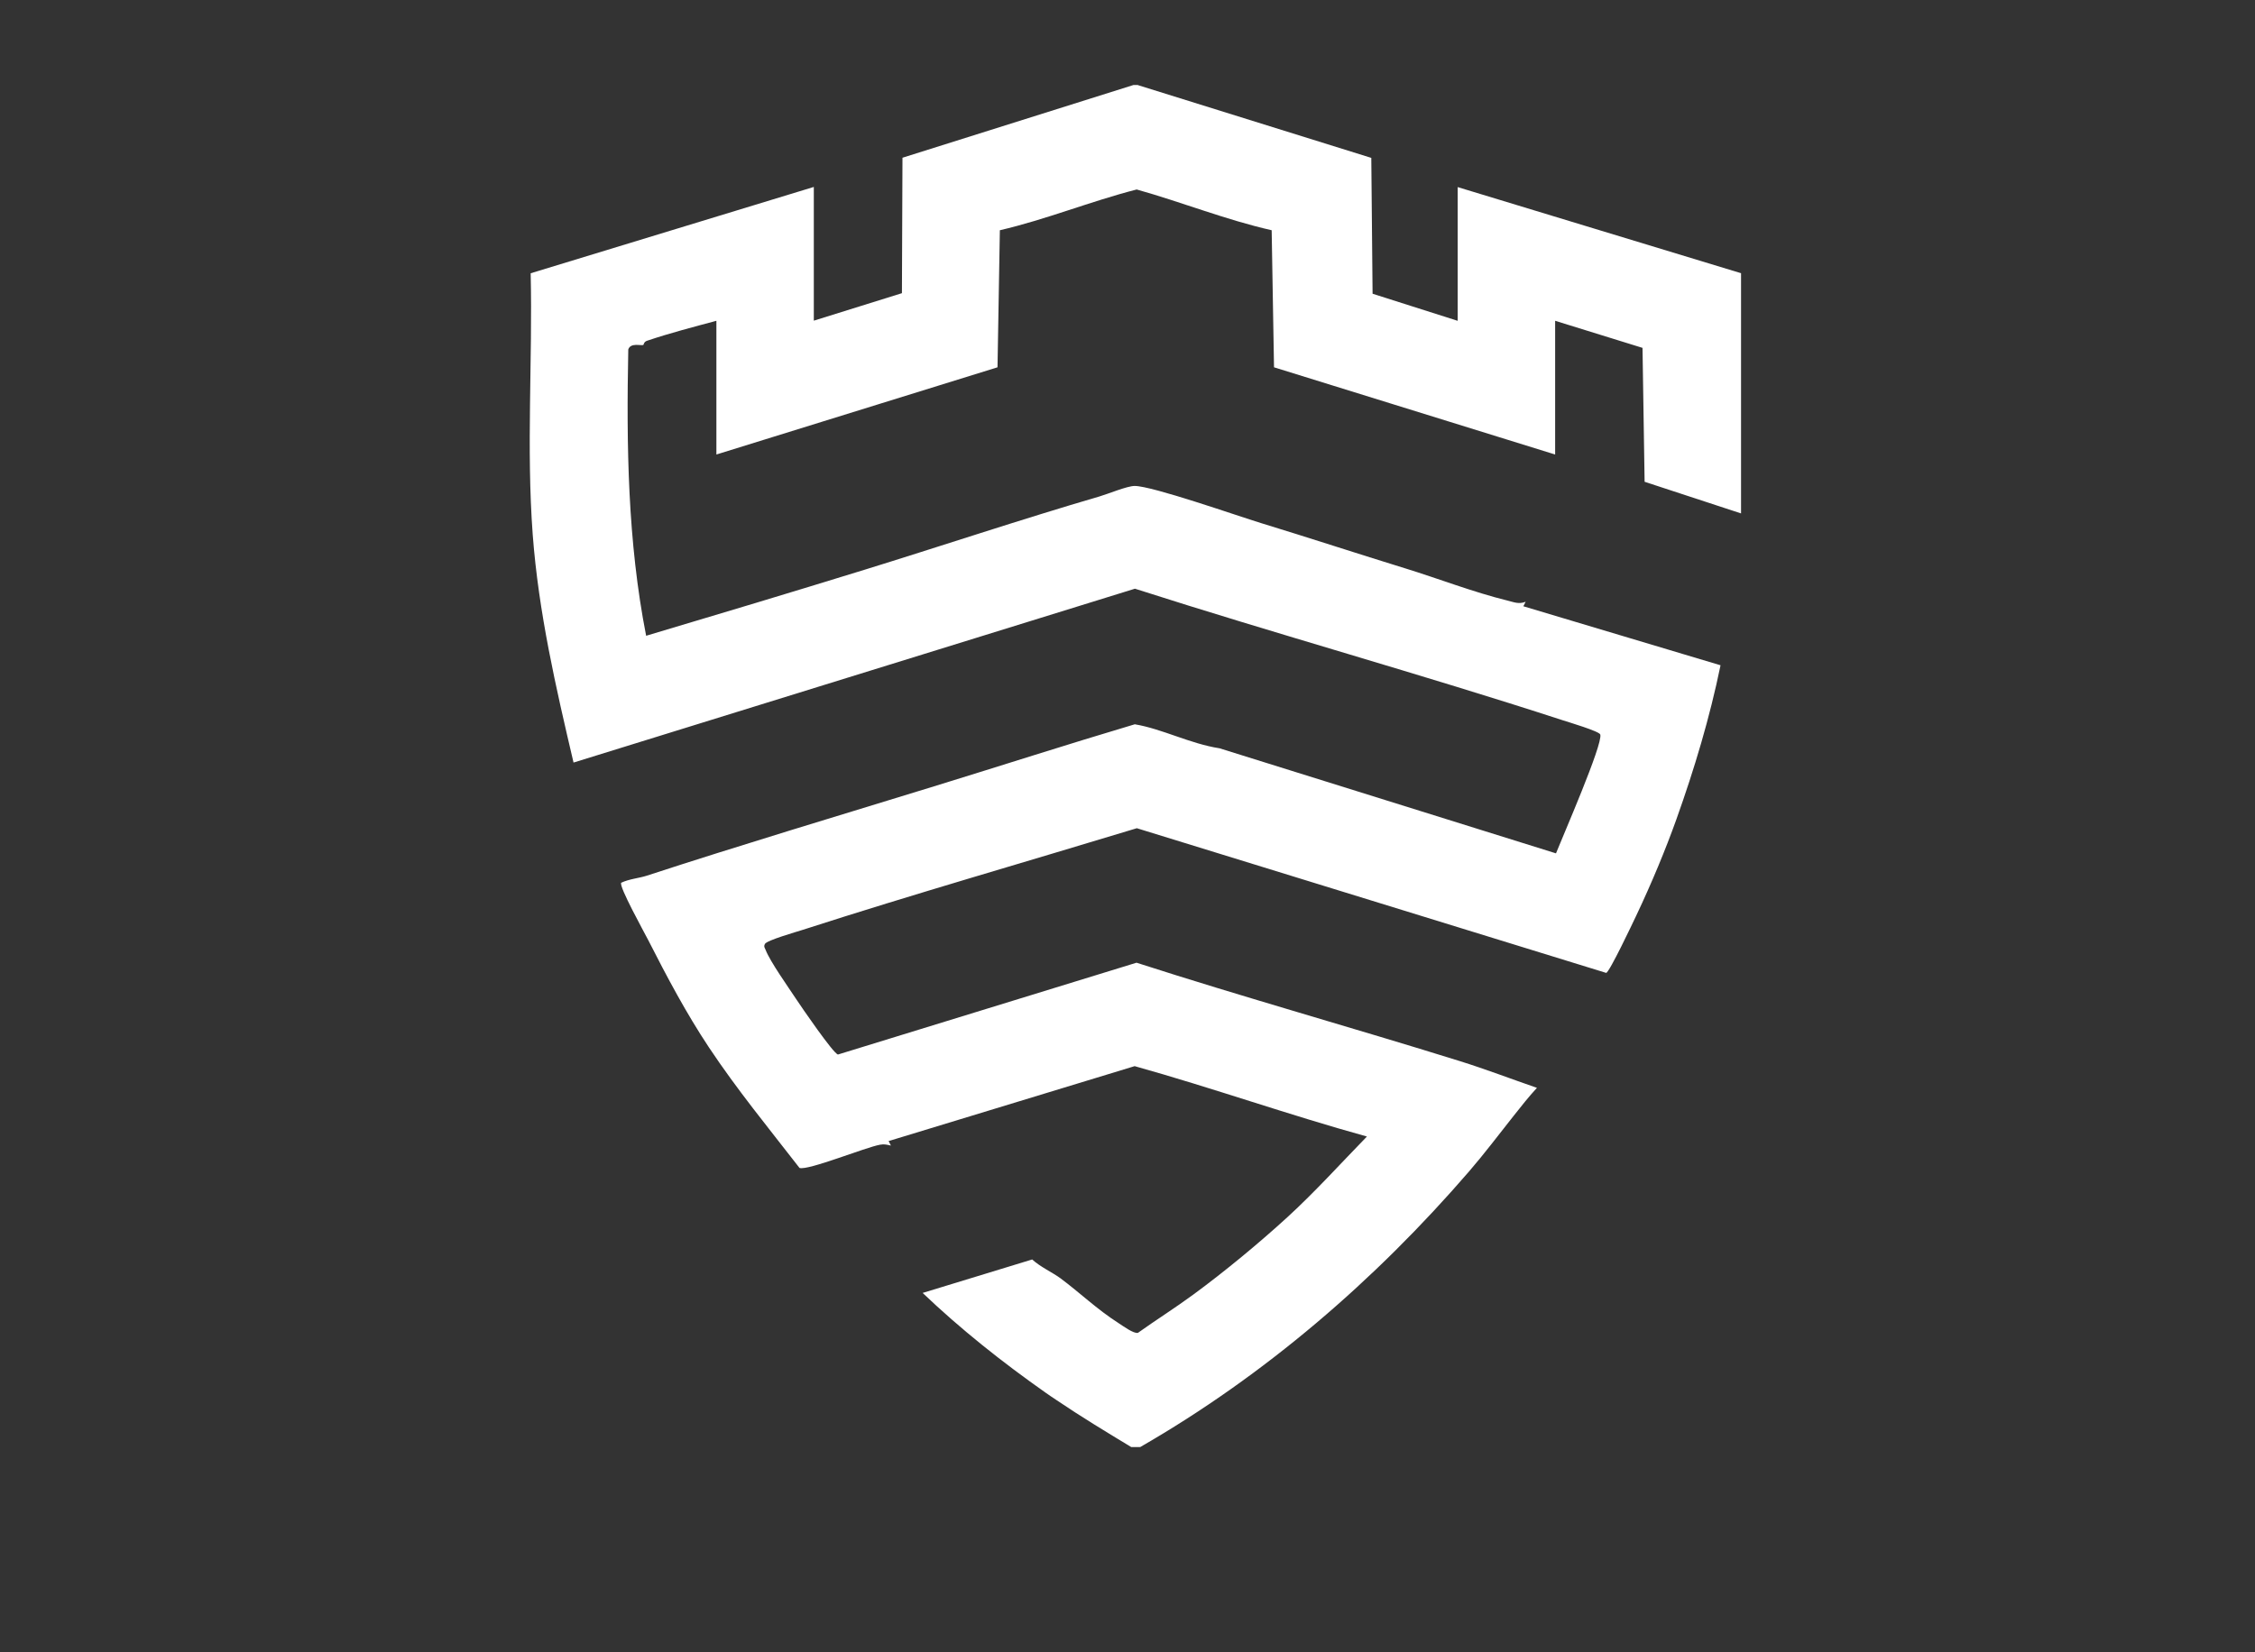
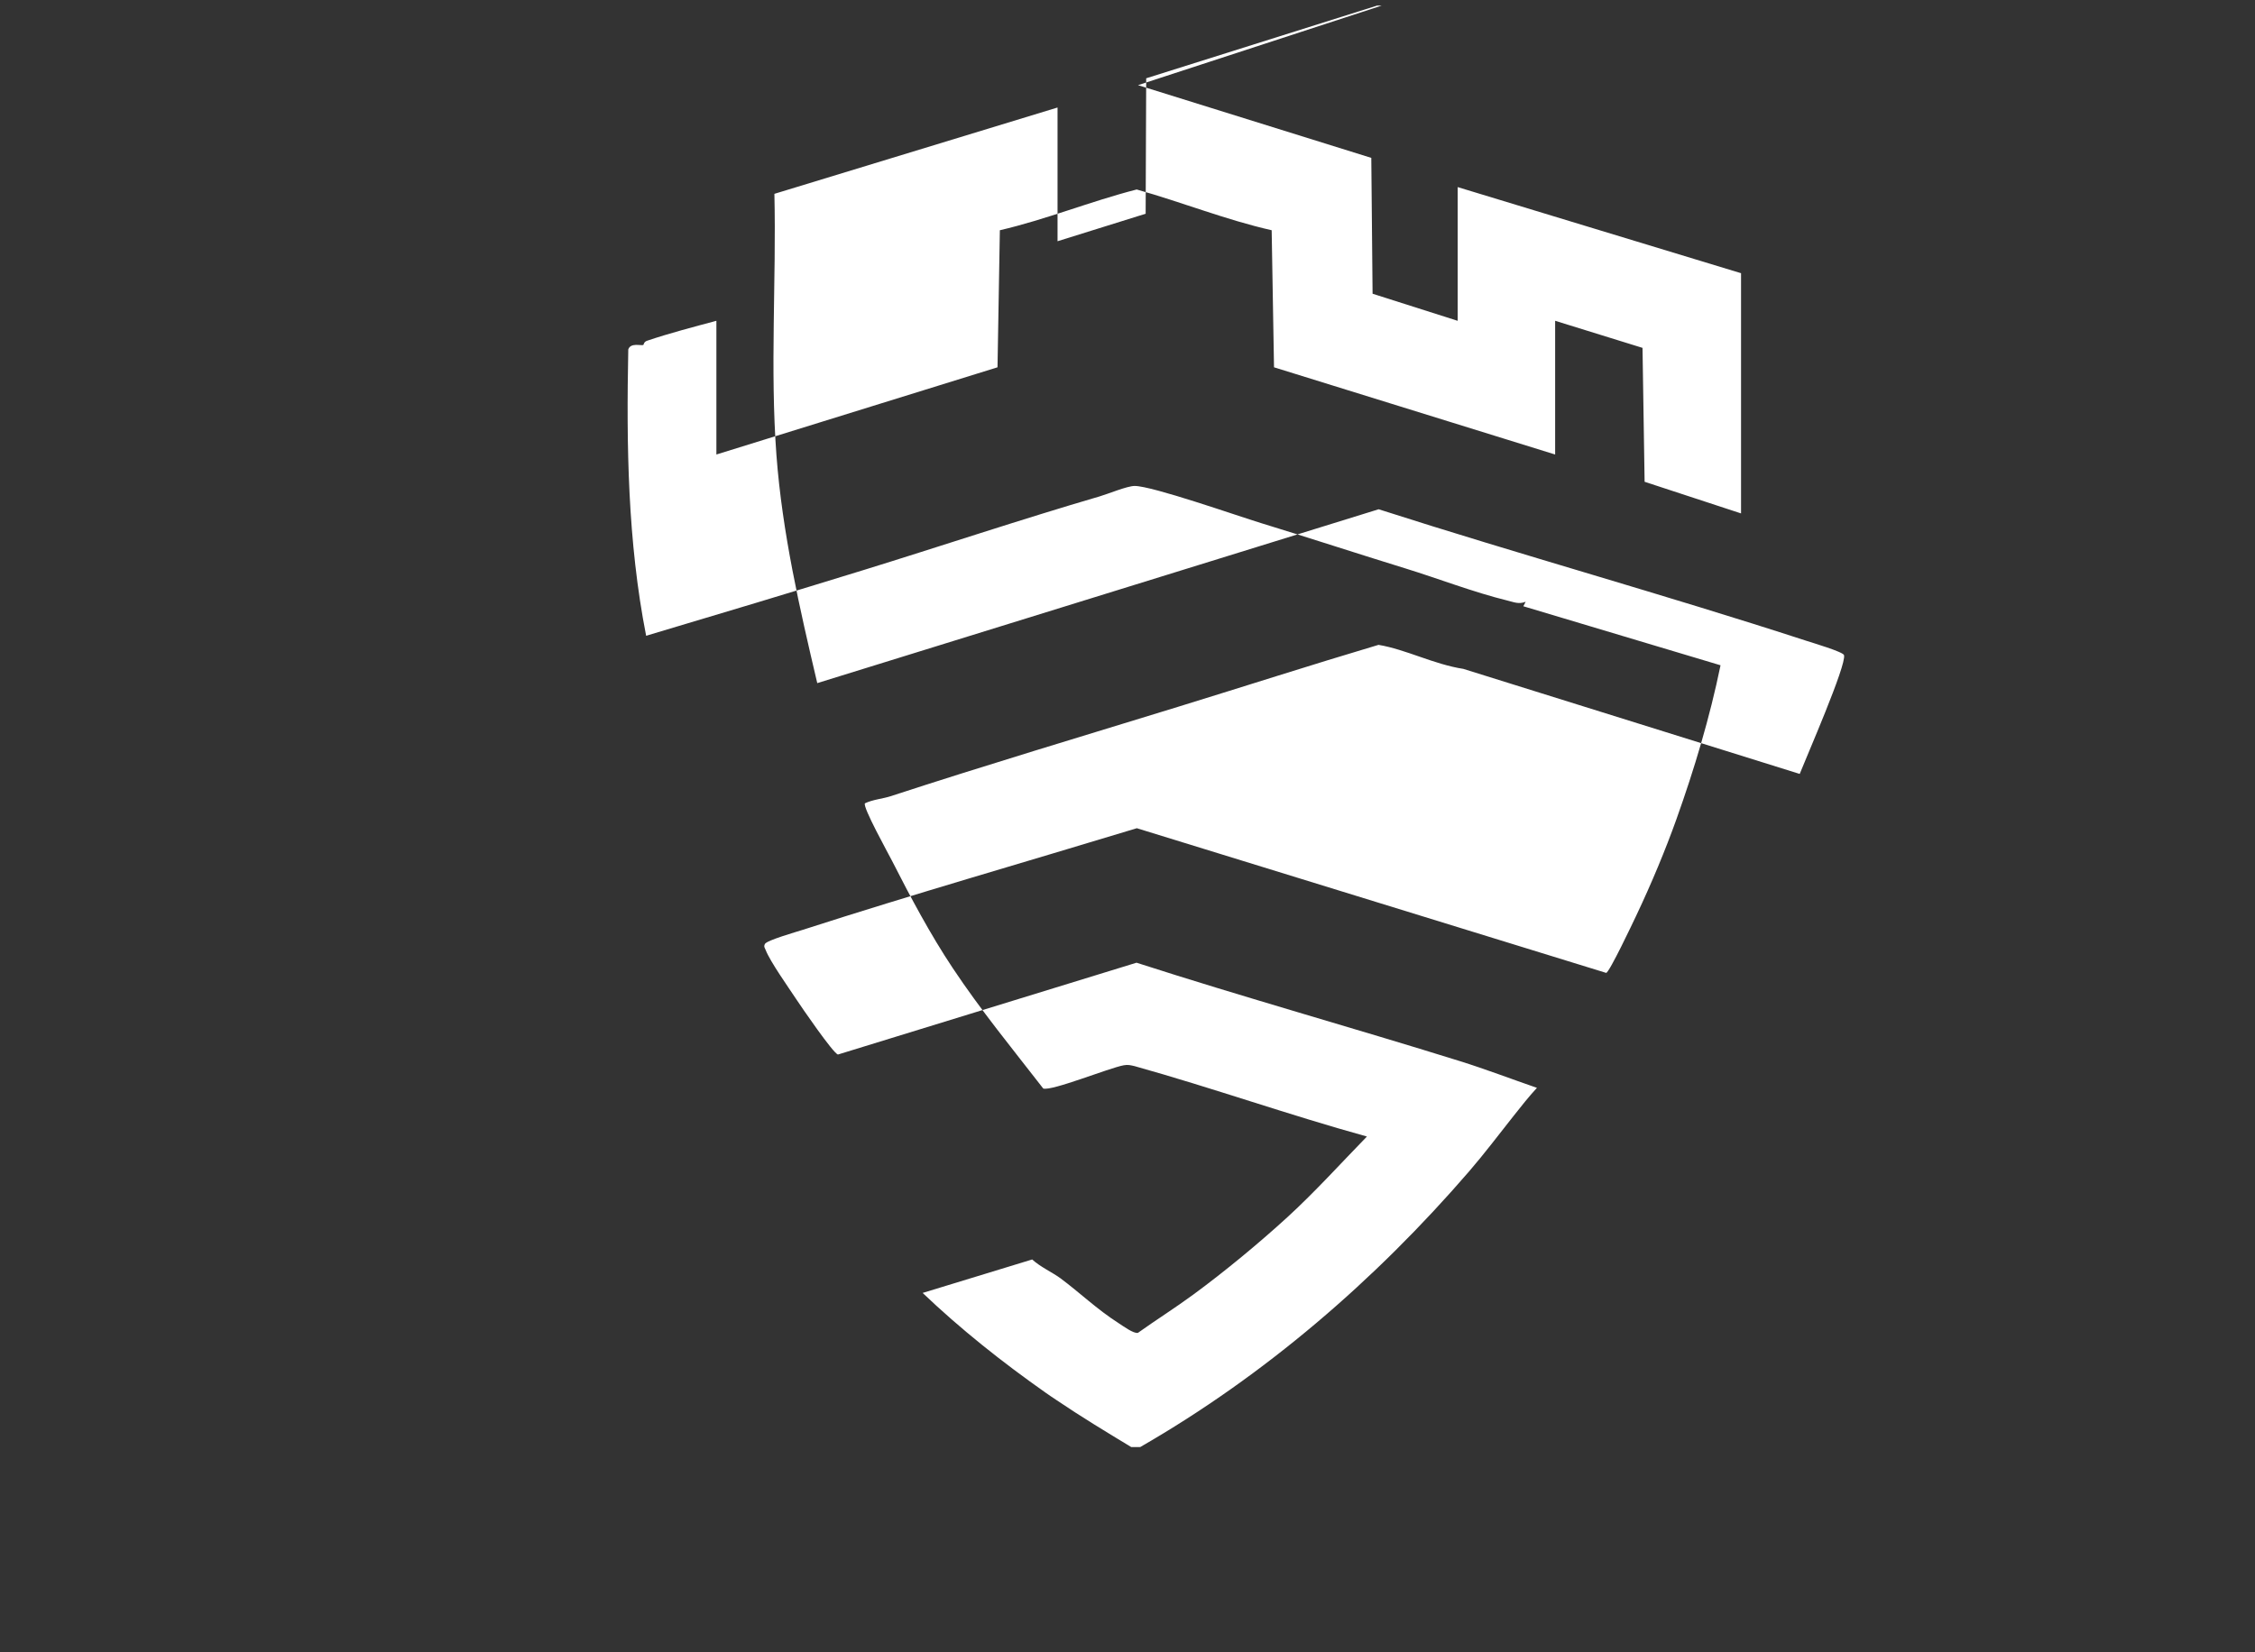
<svg xmlns="http://www.w3.org/2000/svg" id="Calque_1" version="1.1" viewBox="0 0 615 450.75">
  <rect x="0" y="0" width="615" height="450.75" fill="#333333" stroke="none" />
  <defs>
    <style>
      .st0 {
        fill: #fff;
      }
    </style>
  </defs>
-   <path class="st0" d="M310.37,23.23l63.62,19.84.35,37.06,23.21,7.39v-36.48l77.28,23.49v65.53l-26.3-8.63-.57-36.53-23.83-7.39v36.48l-76.67-23.79-.64-37.39c-12.52-2.84-24.45-7.65-36.81-11.12-12.58,3.22-24.72,8.2-37.32,11.12l-.64,37.39-76.67,23.79v-36.48c-6.29,1.7-12.77,3.37-18.94,5.46-.86.29-.9,1.11-.98,1.14-.71.24-3.46-.69-4.11,1.21-.52,26.2-.18,52.39,4.87,78.12,19.85-5.91,39.7-11.88,59.5-17.99s43.47-13.99,64.14-20.02c2.4-.7,7.52-2.85,9.58-2.86,4.77-.02,28.02,8.15,34.45,10.12,13.21,4.04,26.36,8.36,39.57,12.43,8.51,2.62,18.52,6.48,27.68,8.72,1.81.44,3.05,1.06,4.95.32l-.63,1.23,53.78,16.1c-2.94,14.29-7.14,28.31-12.05,42.05-2.93,8.21-6.79,17.49-10.9,26.16-.93,1.96-7.36,15.58-8.24,15.71l-128-39.47c-30.32,9.22-60.87,17.96-91.04,27.7-1.83.59-9.87,2.87-10.39,3.87-.4.77-.04,1.03.2,1.66,1.23,3.16,6.18,10.14,8.31,13.37,1.38,2.1,10.15,14.9,11.41,15.14l81.42-25.05c29.22,9.43,58.97,17.73,88.19,26.85,7.02,2.19,14.05,4.89,21.02,7.29-2.28,2.46-4.37,5.14-6.46,7.77-3.84,4.85-7.91,10.24-12.1,15.09-25.55,29.6-55.7,55.61-89.63,75.13h-2.47c-6.87-4.15-13.69-8.29-20.35-12.79-1.1-.74-1.94-1.29-3.01-2.05-11.74-8.26-23.17-17.32-33.52-27.2l29.88-9.13c2.19,2.04,5.55,3.53,7.76,5.17,5.23,3.9,9.92,8.43,15.69,12.13,1.22.78,4.25,3.03,5.4,2.71,4.95-3.53,10.13-6.79,15.03-10.39,8.57-6.29,17.96-14.05,25.78-21.21,7.58-6.95,14.5-14.63,21.63-21.95-21.25-5.87-42.07-13.25-63.35-19.2l-67.1,20.44.63,1.23c-1.11-.25-1.78-.45-2.96-.24-4.06.74-19.67,7.12-21.97,6.34-8.38-10.81-17.1-21.44-24.68-32.85-6.19-9.31-11.5-19.32-16.53-29.21-1.07-2.11-8.11-14.78-7.42-15.74,2.1-1.02,4.95-1.27,6.95-1.92,25.28-8.27,52.92-16.56,78.35-24.38,18.26-5.62,36.45-11.48,54.77-16.93,7.44,1.23,15.11,5.32,23.12,6.55l91.75,28.66c1.7-4.33,12.86-29.84,12.08-32.42-.27-.89-8.69-3.38-10.34-3.92-38.68-12.6-77.85-23.43-116.57-35.86l-153.11,47.43c-4.83-20.52-9.54-41.04-11.13-62.14-1.77-23.65-.02-47.63-.56-71.34l77.22-23.55v36.48l24.03-7.5.15-36.95,63-19.84h1.24Z" />
+   <path class="st0" d="M310.37,23.23l63.62,19.84.35,37.06,23.21,7.39v-36.48l77.28,23.49v65.53l-26.3-8.63-.57-36.53-23.83-7.39v36.48l-76.67-23.79-.64-37.39c-12.52-2.84-24.45-7.65-36.81-11.12-12.58,3.22-24.72,8.2-37.32,11.12l-.64,37.39-76.67,23.79v-36.48c-6.29,1.7-12.77,3.37-18.94,5.46-.86.29-.9,1.11-.98,1.14-.71.24-3.46-.69-4.11,1.21-.52,26.2-.18,52.39,4.87,78.12,19.85-5.91,39.7-11.88,59.5-17.99s43.47-13.99,64.14-20.02c2.4-.7,7.52-2.85,9.58-2.86,4.77-.02,28.02,8.15,34.45,10.12,13.21,4.04,26.36,8.36,39.57,12.43,8.51,2.62,18.52,6.48,27.68,8.72,1.81.44,3.05,1.06,4.95.32l-.63,1.23,53.78,16.1c-2.94,14.29-7.14,28.31-12.05,42.05-2.93,8.21-6.79,17.49-10.9,26.16-.93,1.96-7.36,15.58-8.24,15.71l-128-39.47c-30.32,9.22-60.87,17.96-91.04,27.7-1.83.59-9.87,2.87-10.39,3.87-.4.77-.04,1.03.2,1.66,1.23,3.16,6.18,10.14,8.31,13.37,1.38,2.1,10.15,14.9,11.41,15.14l81.42-25.05c29.22,9.43,58.97,17.73,88.19,26.85,7.02,2.19,14.05,4.89,21.02,7.29-2.28,2.46-4.37,5.14-6.46,7.77-3.84,4.85-7.91,10.24-12.1,15.09-25.55,29.6-55.7,55.61-89.63,75.13h-2.47c-6.87-4.15-13.69-8.29-20.35-12.79-1.1-.74-1.94-1.29-3.01-2.05-11.74-8.26-23.17-17.32-33.52-27.2l29.88-9.13c2.19,2.04,5.55,3.53,7.76,5.17,5.23,3.9,9.92,8.43,15.69,12.13,1.22.78,4.25,3.03,5.4,2.71,4.95-3.53,10.13-6.79,15.03-10.39,8.57-6.29,17.96-14.05,25.78-21.21,7.58-6.95,14.5-14.63,21.63-21.95-21.25-5.87-42.07-13.25-63.35-19.2c-1.11-.25-1.78-.45-2.96-.24-4.06.74-19.67,7.12-21.97,6.34-8.38-10.81-17.1-21.44-24.68-32.85-6.19-9.31-11.5-19.32-16.53-29.21-1.07-2.11-8.11-14.78-7.42-15.74,2.1-1.02,4.95-1.27,6.95-1.92,25.28-8.27,52.92-16.56,78.35-24.38,18.26-5.62,36.45-11.48,54.77-16.93,7.44,1.23,15.11,5.32,23.12,6.55l91.75,28.66c1.7-4.33,12.86-29.84,12.08-32.42-.27-.89-8.69-3.38-10.34-3.92-38.68-12.6-77.85-23.43-116.57-35.86l-153.11,47.43c-4.83-20.52-9.54-41.04-11.13-62.14-1.77-23.65-.02-47.63-.56-71.34l77.22-23.55v36.48l24.03-7.5.15-36.95,63-19.84h1.24Z" />
</svg>